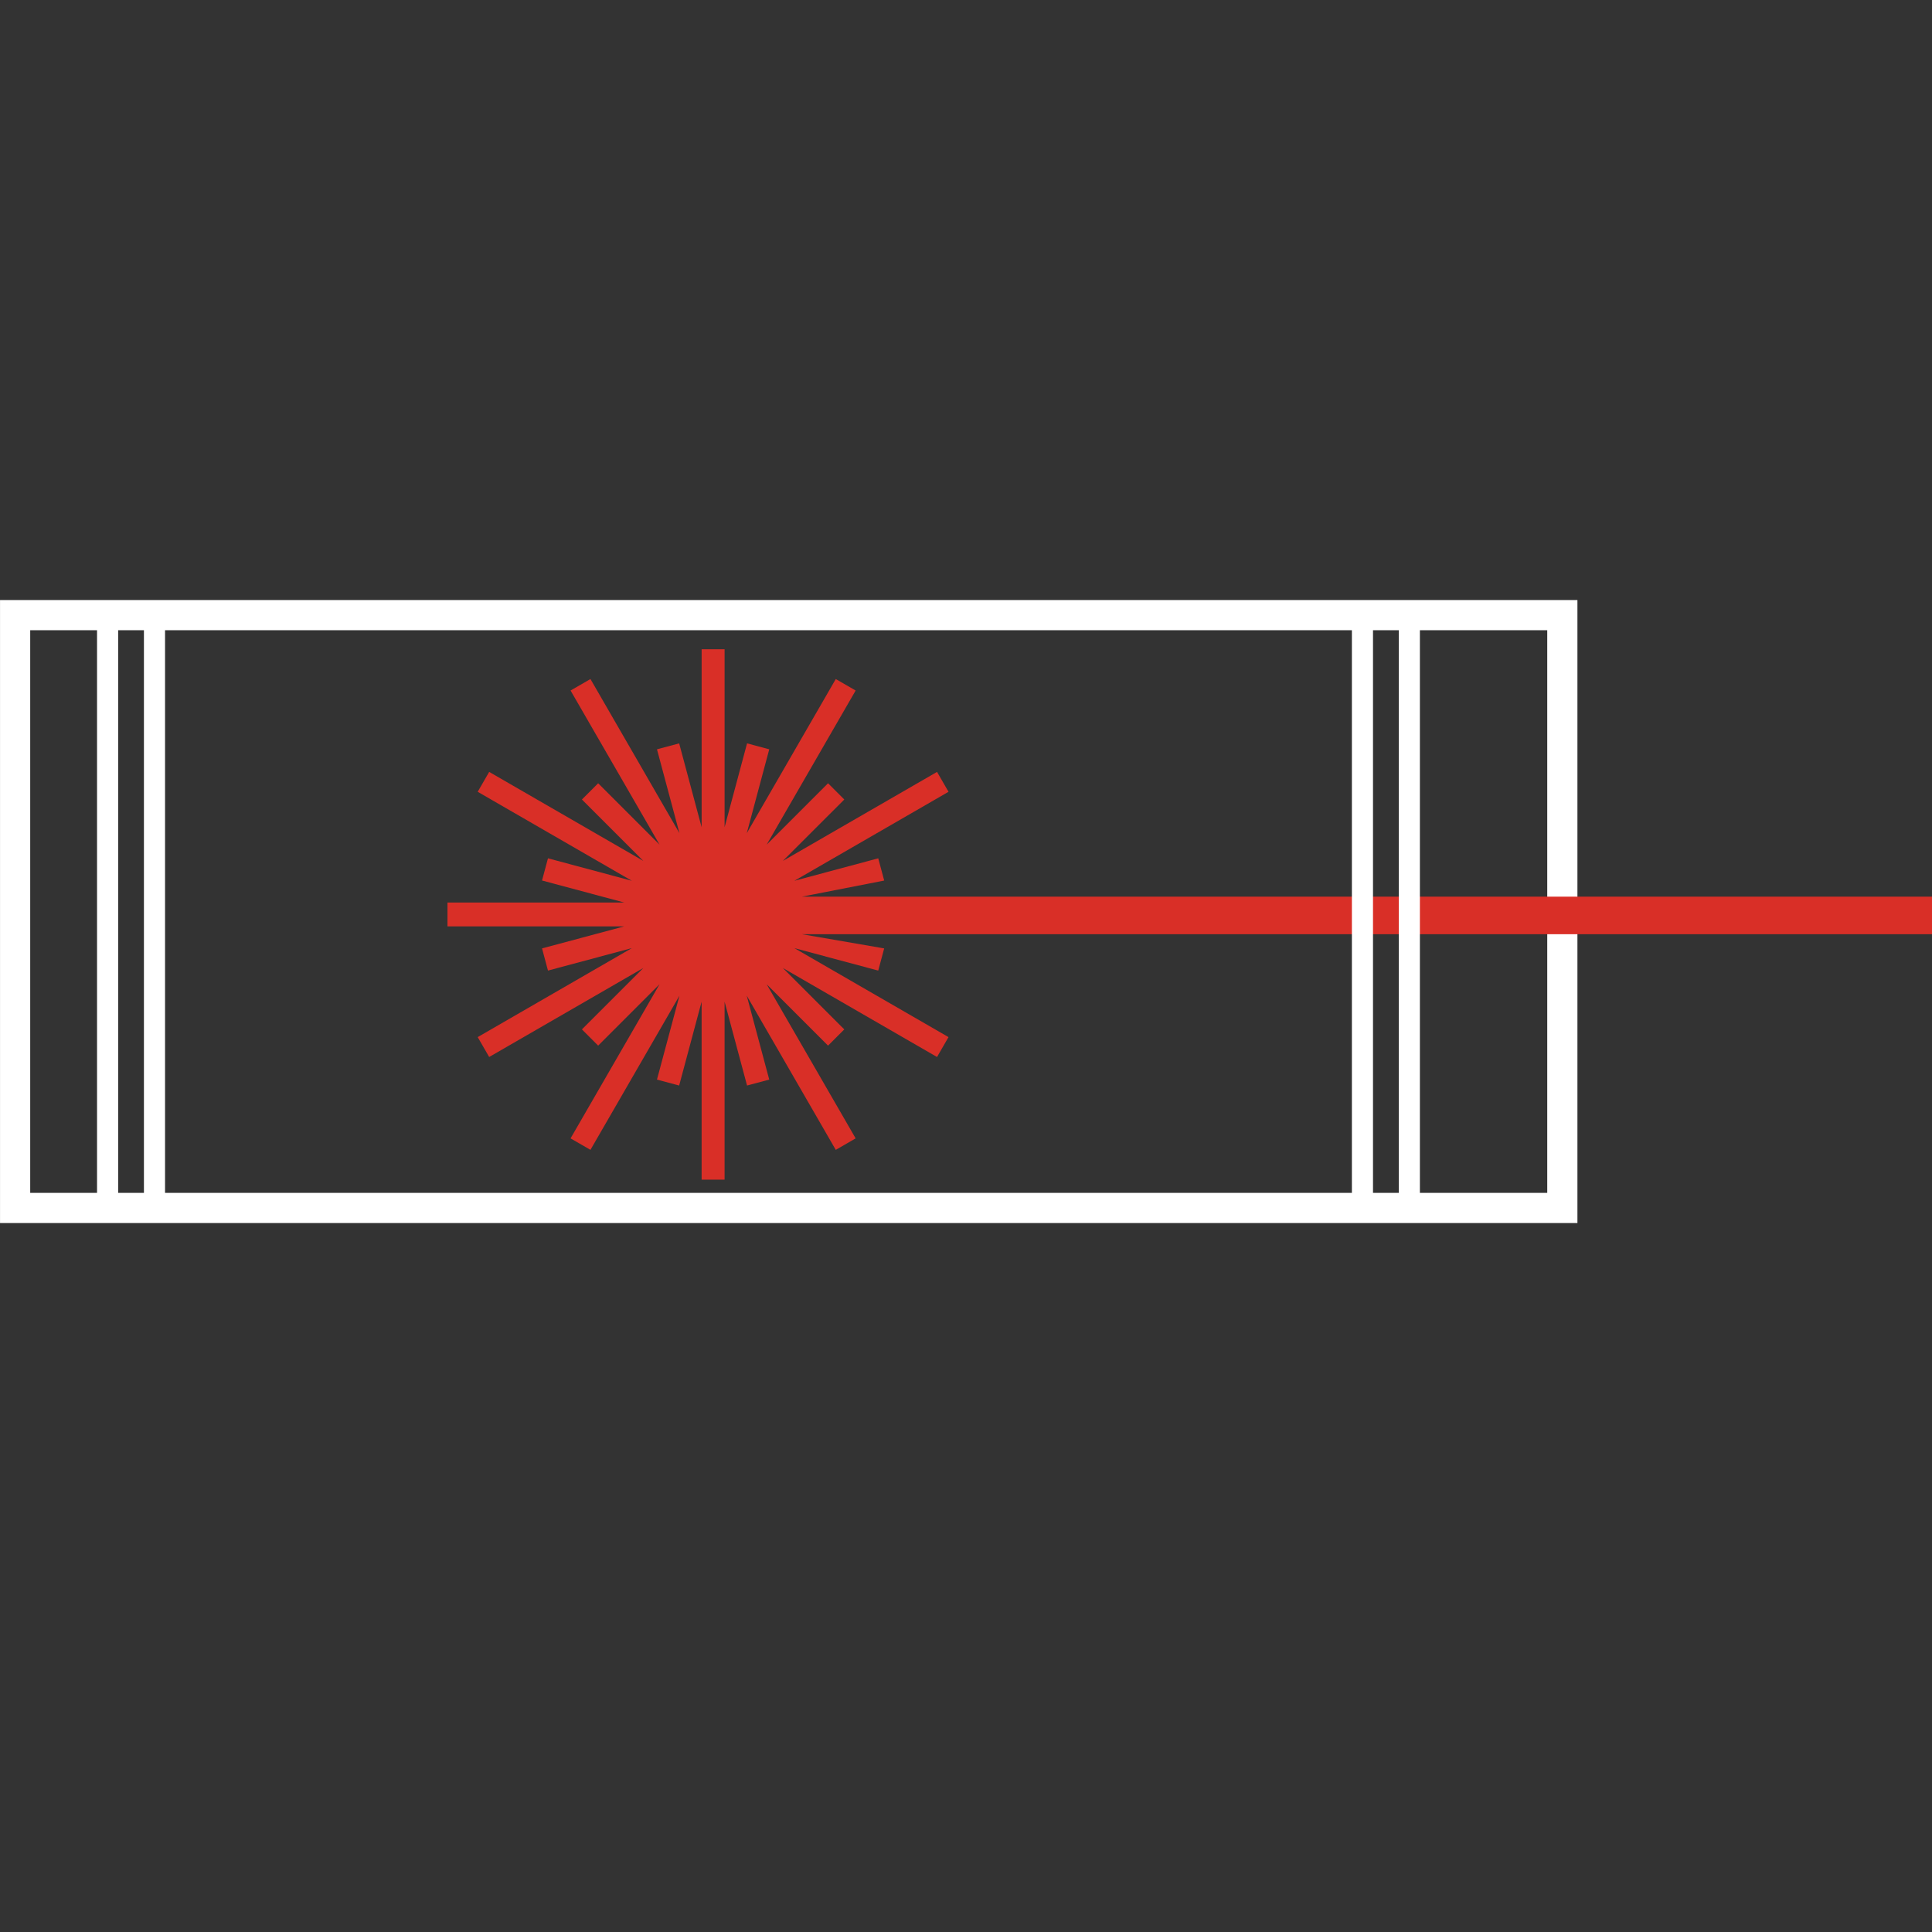
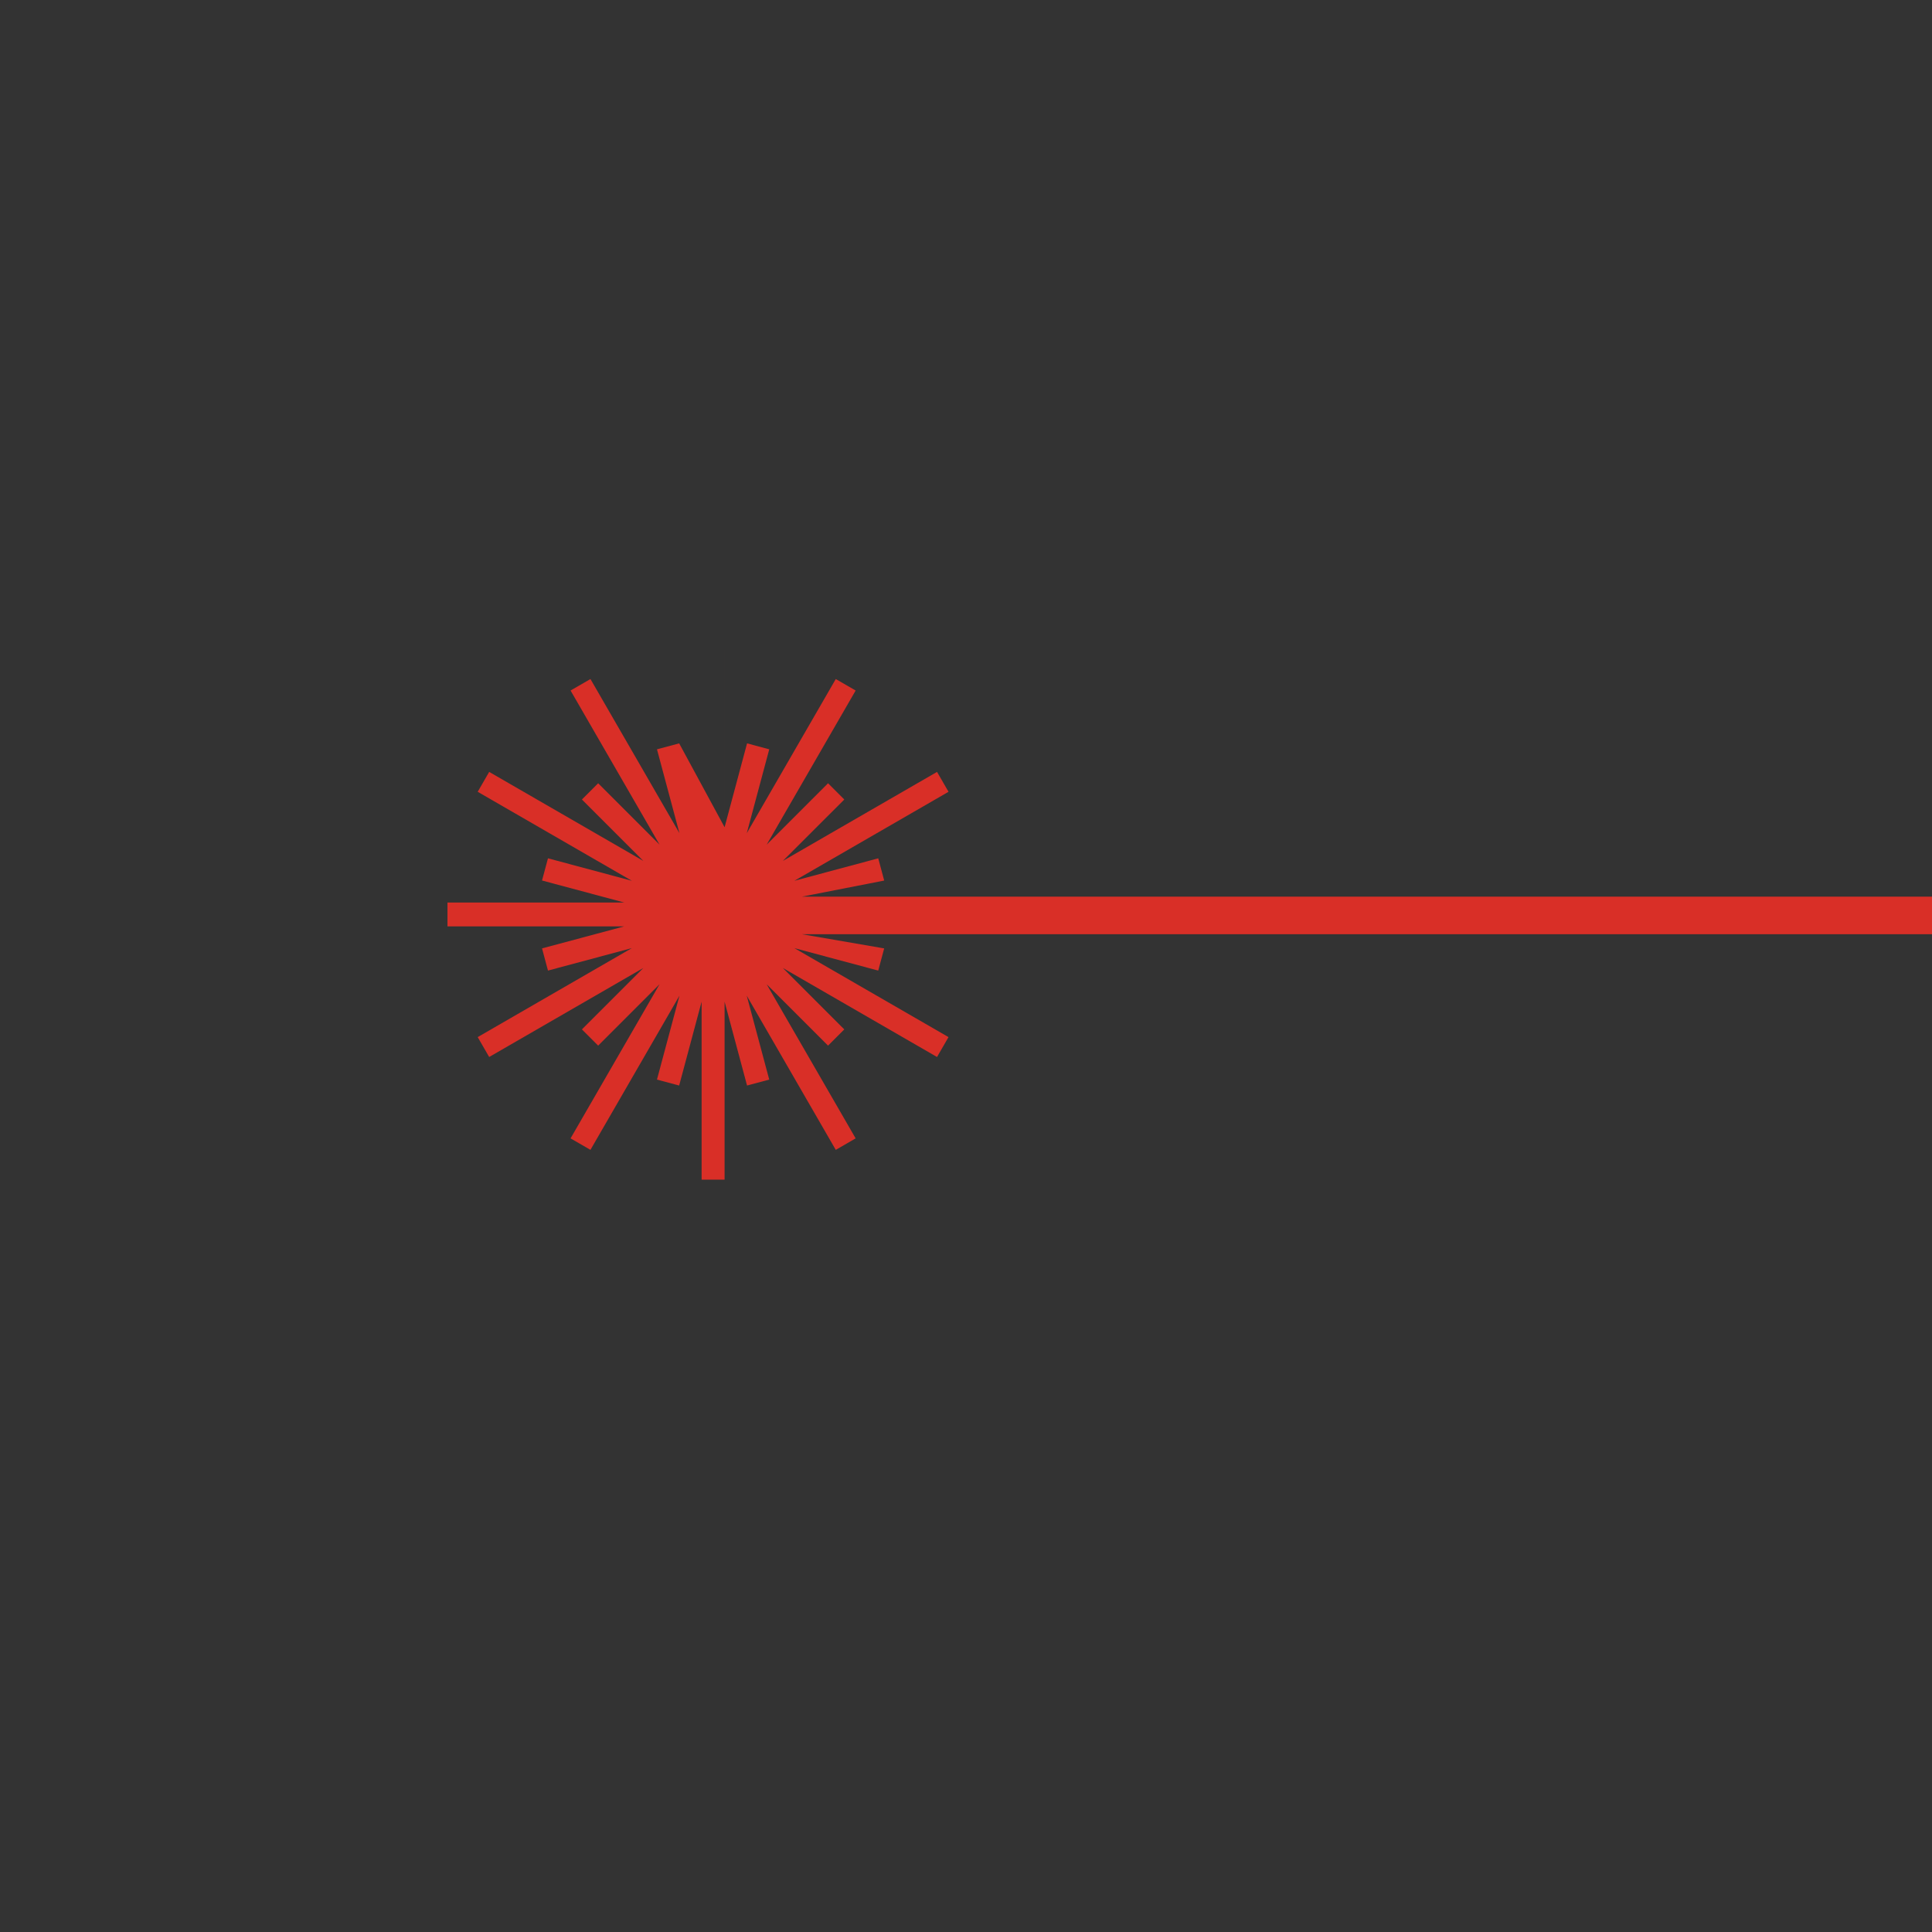
<svg xmlns="http://www.w3.org/2000/svg" width="128" height="128" viewBox="0 0 33.867 33.867" version="1.1" id="svg1" xml:space="preserve">
  <rect x="0" y="0" width="33.867" height="33.867" fill="#333333" stroke="none" />
  <defs id="defs1" />
  <g id="layer2">
-     <rect style="fill:none;fill-opacity:1;stroke:#ffffff;stroke-width:0.529;stroke-dasharray:none" id="rect40" width="27.122" height="10.392" x="0.265" y="10.783" />
-     <path id="polygon1" style="baseline-shift:baseline;display:inline;overflow:visible;vector-effect:none;fill:#d92f27;enable-background:accumulate;stop-color:#000000;stop-opacity:1" transform="matrix(0.041,0,0,0.041,7.844,11.381)" d="m 169.346,64.555 0.312,-0.313 -6.942,-6.942 -26.248,26.248 38.049,-65.903 -8.502,-4.909 -38.05,65.904 9.493,-35.43 0.114,-0.428 -9.482,-2.542 -9.609,35.859 V 0 h -9.818 V 76.099 L 99.055,40.24 89.571,42.782 99.178,78.636 61.352,13.119 61.13,12.736 52.628,17.645 90.678,83.55 64.741,57.612 64.428,57.3 l -6.943,6.941 26.25,26.25 -65.903,-38.05 -4.91,8.502 65.904,38.05 -35.429,-9.493 -0.428,-0.114 -2.542,9.483 35.16,9.421 H 0 v 10.19 h 75.588 l -34.733,9.308 -0.427,0.114 2.541,9.484 35.859,-9.609 -65.522,37.828 -0.383,0.223 4.909,8.502 65.901,-38.048 -26.248,26.246 6.943,6.943 26.25,-26.249 -37.829,65.521 -0.221,0.384 8.503,4.907 38.05,-65.903 -9.609,35.857 9.484,2.542 9.607,-35.854 v 76.095 h 9.818 v -76.094 l 9.493,35.425 0.114,0.427 9.484,-2.541 -9.608,-35.859 38.051,65.906 8.502,-4.91 -38.047,-65.899 25.932,25.933 0.314,0.312 6.942,-6.943 -26.248,-26.247 65.902,38.049 4.91,-8.502 -65.905,-38.05 35.431,9.493 0.428,0.115 2.542,-9.484 -35.16,-6.065 H 697.965 V 105.772 H 151.556 l 34.733,-6.789 0.429,-0.114 -2.542,-9.483 -35.858,9.608 65.904,-38.05 -4.908,-8.503 -65.904,38.049 z" />
-     <rect style="fill:none;fill-opacity:1;stroke:#ffffff;stroke-width:0.37;stroke-dasharray:none;stroke-opacity:1" id="rect41" width="0.822" height="10.392" x="1.886" y="10.783" />
-     <rect style="fill:none;fill-opacity:1;stroke:#ffffff;stroke-width:0.37;stroke-dasharray:none;stroke-opacity:1" id="rect42" width="0.822" height="10.392" x="23.883" y="10.783" />
+     <path id="polygon1" style="baseline-shift:baseline;display:inline;overflow:visible;vector-effect:none;fill:#d92f27;enable-background:accumulate;stop-color:#000000;stop-opacity:1" transform="matrix(0.041,0,0,0.041,7.844,11.381)" d="m 169.346,64.555 0.312,-0.313 -6.942,-6.942 -26.248,26.248 38.049,-65.903 -8.502,-4.909 -38.05,65.904 9.493,-35.43 0.114,-0.428 -9.482,-2.542 -9.609,35.859 V 0 V 76.099 L 99.055,40.24 89.571,42.782 99.178,78.636 61.352,13.119 61.13,12.736 52.628,17.645 90.678,83.55 64.741,57.612 64.428,57.3 l -6.943,6.941 26.25,26.25 -65.903,-38.05 -4.91,8.502 65.904,38.05 -35.429,-9.493 -0.428,-0.114 -2.542,9.483 35.16,9.421 H 0 v 10.19 h 75.588 l -34.733,9.308 -0.427,0.114 2.541,9.484 35.859,-9.609 -65.522,37.828 -0.383,0.223 4.909,8.502 65.901,-38.048 -26.248,26.246 6.943,6.943 26.25,-26.249 -37.829,65.521 -0.221,0.384 8.503,4.907 38.05,-65.903 -9.609,35.857 9.484,2.542 9.607,-35.854 v 76.095 h 9.818 v -76.094 l 9.493,35.425 0.114,0.427 9.484,-2.541 -9.608,-35.859 38.051,65.906 8.502,-4.91 -38.047,-65.899 25.932,25.933 0.314,0.312 6.942,-6.943 -26.248,-26.247 65.902,38.049 4.91,-8.502 -65.905,-38.05 35.431,9.493 0.428,0.115 2.542,-9.484 -35.16,-6.065 H 697.965 V 105.772 H 151.556 l 34.733,-6.789 0.429,-0.114 -2.542,-9.483 -35.858,9.608 65.904,-38.05 -4.908,-8.503 -65.904,38.049 z" />
  </g>
</svg>